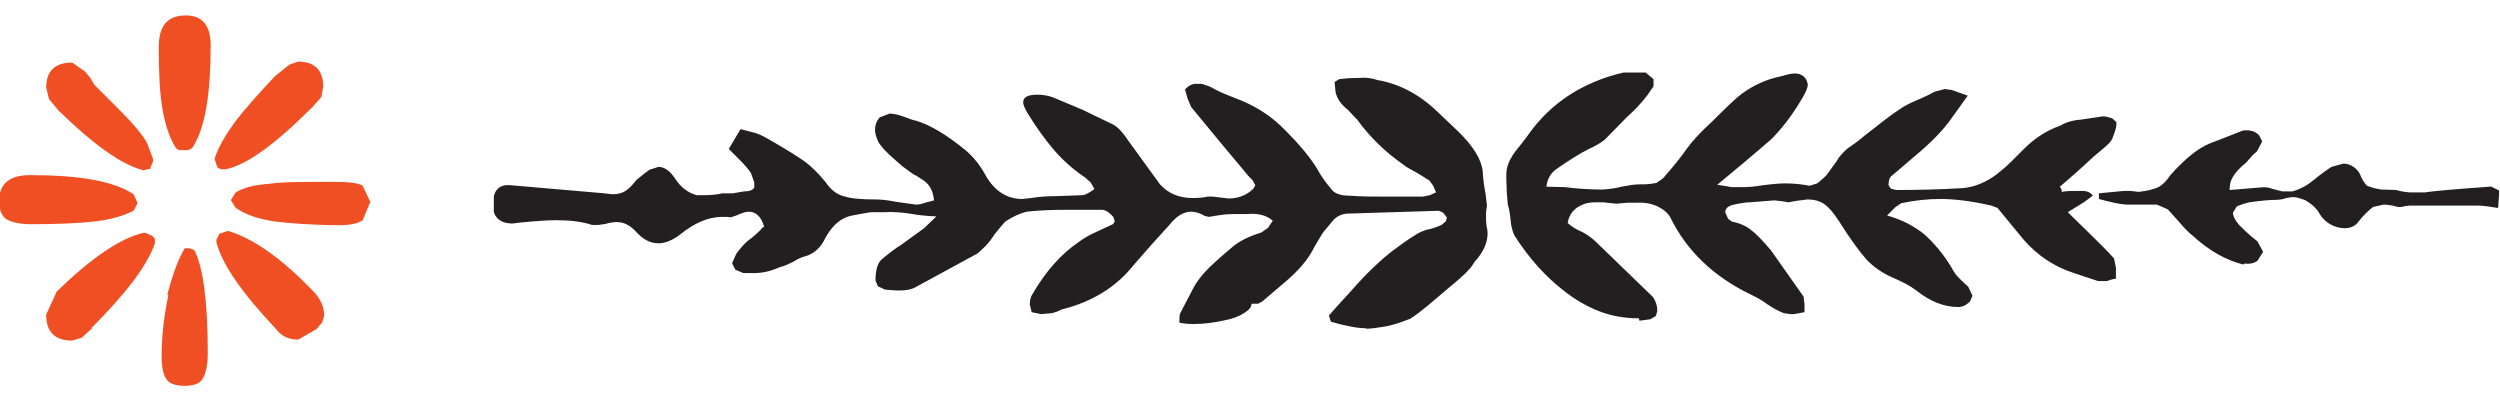
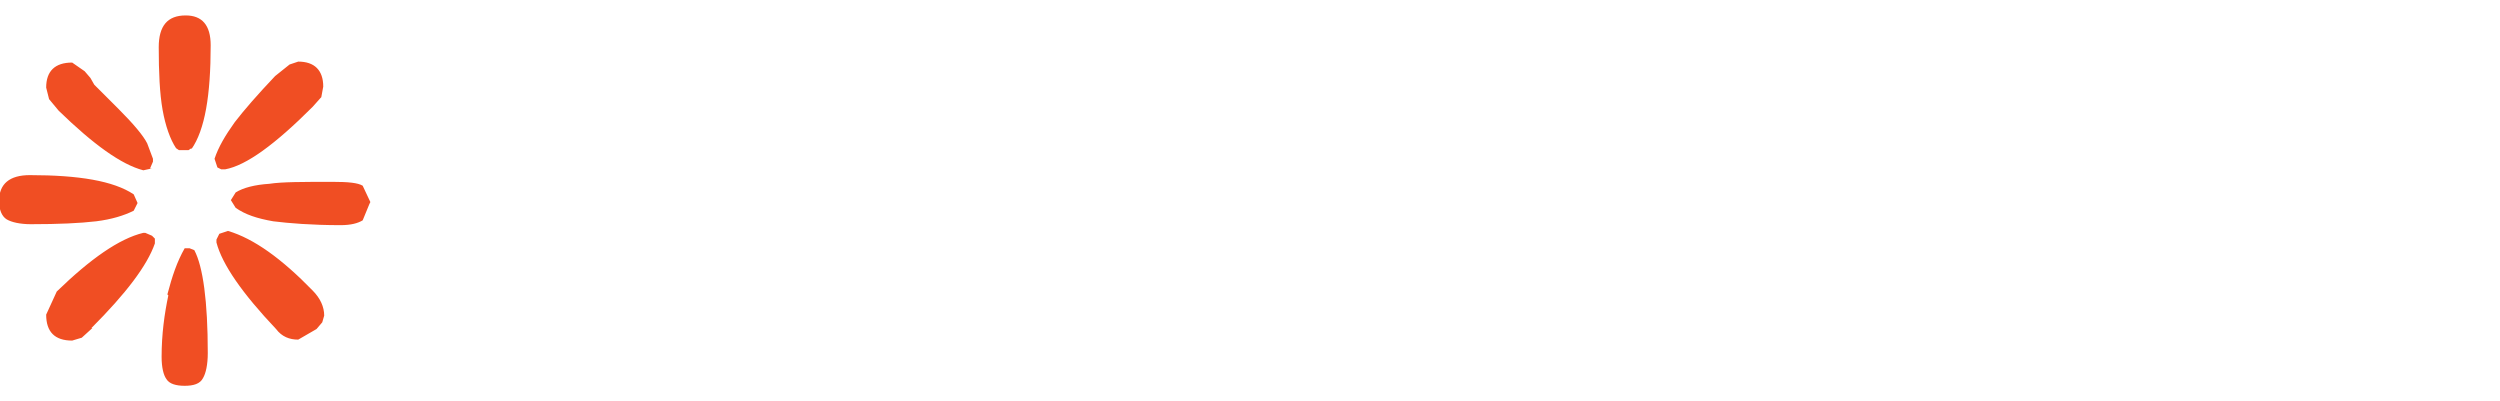
<svg xmlns="http://www.w3.org/2000/svg" width="81" height="13" viewBox="0 0 81 13" fill="none">
  <g clip-path="url(#clip0_3025_265)">
    <path d="M12 6.547L11.751 6.017C11.595 5.923 11.283 5.892 10.784 5.892C9.818 5.892 9.132 5.892 8.727 5.955C8.26 5.986 7.886 6.079 7.636 6.235L7.48 6.484L7.636 6.734C7.948 6.952 8.322 7.077 8.852 7.17C9.351 7.232 10.099 7.295 11.034 7.295C11.377 7.295 11.595 7.232 11.751 7.139L11.969 6.609L12 6.547ZM10.41 3.149L10.473 2.806C10.473 2.277 10.192 1.996 9.662 1.996L9.382 2.09L8.914 2.464C8.353 3.056 7.917 3.555 7.605 3.96C7.293 4.396 7.075 4.77 6.951 5.144L7.044 5.425L7.169 5.487H7.293C7.979 5.362 8.914 4.677 10.13 3.461L10.379 3.181L10.41 3.149ZM6.203 4.832C6.639 4.209 6.826 3.087 6.826 1.466C6.826 0.812 6.545 0.5 6.016 0.5C5.423 0.5 5.143 0.843 5.143 1.529C5.143 2.339 5.174 3.025 5.267 3.555C5.361 4.084 5.517 4.521 5.704 4.801L5.797 4.864H6.109L6.203 4.801V4.832ZM2.961 10.63C4.083 9.508 4.769 8.604 5.018 7.887V7.731L4.925 7.638L4.706 7.544H4.644C3.865 7.731 2.93 8.386 1.839 9.445L1.496 10.194C1.496 10.755 1.777 11.035 2.338 11.035L2.649 10.942L2.992 10.63H2.961ZM4.862 5.456L4.956 5.238V5.144L4.769 4.645C4.644 4.396 4.332 4.022 3.834 3.523C3.46 3.149 3.179 2.869 3.054 2.744L2.93 2.526L2.743 2.308L2.338 2.027C1.777 2.027 1.496 2.308 1.496 2.838L1.59 3.212L1.901 3.586C3.023 4.677 3.927 5.331 4.644 5.518L4.925 5.456H4.862ZM4.332 6.297C3.678 5.861 2.556 5.674 0.966 5.674C0.312 5.674 -0.031 5.955 -0.031 6.516C-0.031 6.796 0.062 7.014 0.218 7.108C0.374 7.201 0.654 7.264 0.997 7.264C1.901 7.264 2.587 7.232 3.117 7.17C3.615 7.108 4.021 6.983 4.332 6.827L4.457 6.578L4.332 6.297ZM5.454 9.57C5.33 10.162 5.236 10.817 5.236 11.565C5.236 11.908 5.299 12.157 5.392 12.282C5.486 12.438 5.704 12.5 5.984 12.5C6.265 12.5 6.483 12.438 6.577 12.251C6.67 12.095 6.732 11.814 6.732 11.44C6.732 9.757 6.577 8.635 6.296 8.105L6.14 8.043H5.984C5.735 8.479 5.579 8.947 5.423 9.539L5.454 9.57ZM7.106 7.575L7.013 7.762V7.856C7.2 8.573 7.854 9.508 8.945 10.661C9.132 10.91 9.382 11.004 9.662 11.004L10.255 10.661L10.441 10.443L10.504 10.225C10.504 9.944 10.379 9.664 10.13 9.414C9.132 8.386 8.228 7.731 7.387 7.482L7.106 7.575Z" fill="#F04E23" />
  </g>
  <g clip-path="url(#clip1_3025_265)">
-     <path d="M53.116 10.391L53.468 10.345L53.651 10.238L53.697 10.069C53.697 9.917 53.651 9.764 53.559 9.626L51.71 7.838C51.587 7.715 51.434 7.608 51.266 7.517C51.113 7.455 50.945 7.364 50.792 7.226C50.838 6.936 51.006 6.737 51.282 6.63C51.404 6.569 51.557 6.554 51.74 6.554C51.908 6.554 52.015 6.554 52.061 6.569L52.382 6.599L52.718 6.569H53.039C53.299 6.554 53.513 6.599 53.712 6.691C53.896 6.783 54.048 6.905 54.125 7.058C54.66 8.143 55.531 8.969 56.739 9.55C56.968 9.657 57.136 9.764 57.259 9.856C57.458 9.993 57.641 10.085 57.794 10.146L58.008 10.177H58.13L58.466 10.115V9.856L58.436 9.611L57.381 8.113C57.121 7.807 56.907 7.578 56.739 7.455C56.571 7.318 56.357 7.226 56.112 7.18L55.99 7.089L55.898 6.875C55.898 6.768 55.975 6.691 56.112 6.645C56.372 6.584 56.571 6.554 56.708 6.554L57.488 6.492L57.763 6.523L57.947 6.554L58.206 6.508L58.558 6.462C58.772 6.462 58.956 6.508 59.108 6.615C59.261 6.722 59.414 6.905 59.582 7.165C59.949 7.746 60.24 8.143 60.469 8.403C60.698 8.648 61.004 8.862 61.371 9.015C61.646 9.137 61.891 9.259 62.089 9.412C62.533 9.764 62.976 9.947 63.45 9.947C63.587 9.947 63.71 9.886 63.832 9.764L63.908 9.58L63.771 9.29C63.771 9.29 63.664 9.198 63.526 9.061C63.389 8.938 63.297 8.801 63.236 8.678C62.961 8.22 62.655 7.868 62.349 7.593C62.028 7.333 61.631 7.119 61.142 6.982L61.417 6.706L61.6 6.584C62.028 6.492 62.456 6.447 62.869 6.447C63.312 6.447 63.847 6.508 64.52 6.661L64.719 6.737L65.575 7.776C66.018 8.281 66.553 8.633 67.149 8.831L67.975 9.106H68.265C68.433 9.045 68.525 9.03 68.556 9.03V8.678L68.495 8.373C68.265 8.113 68.005 7.868 67.746 7.608L66.996 6.875L67.516 6.554L67.807 6.34C67.73 6.233 67.623 6.187 67.47 6.187H67.241C67.088 6.187 66.951 6.187 66.798 6.217V6.141L66.737 6.049C67.012 5.82 67.379 5.499 67.837 5.071L68.112 4.841C68.296 4.689 68.403 4.582 68.433 4.505C68.525 4.276 68.571 4.123 68.571 4.046V3.955L68.433 3.832L68.204 3.771H68.128L67.409 3.878C67.149 3.894 66.92 3.97 66.737 4.077C66.309 4.23 65.926 4.475 65.575 4.826L65.147 5.254C65.055 5.346 64.902 5.483 64.688 5.652C64.337 5.911 63.97 6.064 63.587 6.095C62.839 6.141 62.12 6.156 61.432 6.156L61.264 6.11L61.188 6.003C61.188 5.835 61.233 5.728 61.31 5.682L62.044 5.055C62.579 4.612 62.991 4.184 63.251 3.802L63.756 3.099L63.236 2.915L63.007 2.885L62.67 2.976C62.517 3.068 62.334 3.145 62.166 3.221C61.906 3.328 61.692 3.435 61.524 3.557C61.264 3.725 60.897 4.016 60.408 4.398C60.27 4.52 60.087 4.658 59.858 4.811C59.689 4.964 59.567 5.101 59.506 5.224L59.185 5.667L59.078 5.774L58.879 5.942L58.635 6.018L58.451 5.988C58.252 5.957 58.038 5.942 57.809 5.942C57.702 5.942 57.473 5.957 57.106 6.003C56.846 6.049 56.632 6.064 56.449 6.064H56.097C55.883 6.018 55.73 6.003 55.638 5.988L56.556 5.224L57.381 4.52C57.717 4.184 58.038 3.771 58.313 3.313C58.482 3.053 58.573 2.854 58.573 2.732L58.543 2.625C58.482 2.472 58.344 2.38 58.145 2.38C58.054 2.38 57.916 2.411 57.763 2.457L57.641 2.487C57.213 2.579 56.815 2.762 56.433 3.038C56.265 3.16 55.944 3.466 55.455 3.955C55.134 4.245 54.859 4.536 54.645 4.826C54.492 5.055 54.232 5.376 53.911 5.743C53.896 5.774 53.804 5.835 53.666 5.927C53.513 5.957 53.361 5.973 53.238 5.973H53.116C52.963 5.973 52.78 6.003 52.535 6.049C52.367 6.095 52.168 6.125 51.924 6.141C51.48 6.141 51.068 6.11 50.716 6.064C50.532 6.064 50.334 6.049 50.105 6.049C50.135 5.789 50.242 5.606 50.441 5.468C50.838 5.193 51.175 4.979 51.48 4.826C51.648 4.75 51.832 4.658 52 4.52L52.703 3.802C52.963 3.573 53.177 3.343 53.376 3.083L53.575 2.793V2.564L53.299 2.334L52.994 2.273C52.443 2.365 51.939 2.518 51.48 2.732C50.685 3.099 50.013 3.649 49.493 4.398L49.248 4.719C49.248 4.719 49.111 4.872 49.004 5.04C48.882 5.239 48.805 5.438 48.805 5.636V5.804L48.82 6.233L48.851 6.615C48.897 6.768 48.927 6.951 48.943 7.134C48.958 7.333 49.004 7.486 49.065 7.624C49.539 8.373 50.074 8.954 50.639 9.397C51.022 9.703 51.419 9.932 51.817 10.085C52.214 10.238 52.642 10.314 53.101 10.314L53.116 10.391ZM44.28 10.65C44.433 10.65 44.632 10.62 44.907 10.574C45.075 10.543 45.335 10.467 45.687 10.329L45.824 10.238L45.992 10.115L46.298 9.871L46.91 9.351C47.062 9.229 47.261 9.061 47.49 8.847L47.658 8.663L47.781 8.48C48.087 8.143 48.224 7.807 48.194 7.471C48.163 7.333 48.148 7.211 48.148 7.089V6.875L48.178 6.661L48.132 6.278C48.087 6.049 48.056 5.82 48.041 5.575C48.01 5.178 47.735 4.734 47.246 4.26L46.604 3.649C46.008 3.068 45.35 2.717 44.632 2.594C44.448 2.533 44.295 2.518 44.188 2.518C44.127 2.518 43.959 2.533 43.699 2.533L43.394 2.564L43.241 2.655L43.271 2.976C43.317 3.19 43.439 3.374 43.669 3.557L43.974 3.878C44.387 4.444 44.876 4.918 45.442 5.315L45.564 5.407L45.946 5.621L46.313 5.85L46.436 6.018L46.527 6.233L46.329 6.324L46.099 6.37H44.907C44.479 6.37 44.081 6.37 43.73 6.34C43.439 6.34 43.241 6.278 43.134 6.125C42.935 5.896 42.782 5.667 42.675 5.468C42.461 5.117 42.125 4.704 41.636 4.215C41.238 3.802 40.779 3.496 40.244 3.267C39.862 3.114 39.572 3.007 39.404 2.915L39.205 2.808L38.945 2.717H38.807C38.654 2.701 38.517 2.762 38.395 2.9L38.471 3.175L38.593 3.466C39.128 4.123 39.755 4.872 40.458 5.713L40.581 5.835L40.672 6.003L40.611 6.11C40.397 6.324 40.122 6.431 39.801 6.431L39.556 6.401L39.297 6.37H39.128C39.006 6.401 38.853 6.416 38.639 6.416C38.196 6.416 37.844 6.263 37.584 5.973L36.53 4.52C36.346 4.245 36.163 4.062 35.995 4.001C35.765 3.894 35.46 3.741 35.077 3.557L34.13 3.16C33.977 3.099 33.793 3.068 33.61 3.068C33.304 3.068 33.151 3.145 33.151 3.313C33.151 3.389 33.197 3.496 33.273 3.634C33.564 4.108 33.855 4.52 34.16 4.872C34.466 5.224 34.802 5.514 35.169 5.759L35.337 5.911L35.46 6.125C35.291 6.248 35.154 6.324 35.062 6.324L34.237 6.355C33.946 6.355 33.671 6.37 33.411 6.416L33.121 6.447C32.632 6.447 32.249 6.202 31.959 5.728C31.775 5.376 31.546 5.086 31.271 4.857C30.69 4.383 30.17 4.062 29.681 3.909C29.635 3.909 29.498 3.863 29.299 3.787C29.1 3.71 28.932 3.68 28.825 3.68L28.504 3.802C28.397 3.924 28.351 4.062 28.351 4.199C28.351 4.337 28.397 4.475 28.474 4.627C28.565 4.765 28.718 4.933 28.947 5.132L29.223 5.376L29.513 5.59L29.605 5.652L29.696 5.697L29.834 5.789C30.094 5.927 30.232 6.156 30.262 6.492L29.972 6.569C29.972 6.569 29.819 6.63 29.681 6.63L29.024 6.538C28.733 6.477 28.519 6.462 28.351 6.462C27.893 6.462 27.556 6.431 27.327 6.355C27.098 6.294 26.914 6.141 26.746 5.896C26.532 5.636 26.318 5.422 26.104 5.254C25.89 5.101 25.508 4.857 24.973 4.551C24.774 4.429 24.606 4.352 24.468 4.306L23.994 4.184L23.612 4.826L23.979 5.193C24.117 5.331 24.239 5.468 24.331 5.606L24.438 5.911V6.08C24.392 6.156 24.285 6.202 24.101 6.202L23.75 6.263H23.413C23.2 6.309 23.001 6.324 22.817 6.324H22.573C22.297 6.248 22.068 6.08 21.885 5.804C21.717 5.545 21.533 5.407 21.334 5.407L21.044 5.499C20.952 5.56 20.799 5.682 20.616 5.835C20.494 5.988 20.387 6.11 20.264 6.187C20.142 6.263 20.005 6.294 19.836 6.294L19.576 6.263L16.565 6.003C16.168 5.957 15.969 6.171 15.969 6.63C15.969 7.027 16.183 7.241 16.611 7.241L16.855 7.211C17.467 7.15 17.849 7.134 18.017 7.134C18.46 7.134 18.858 7.18 19.179 7.287H19.393L19.607 7.257C19.76 7.211 19.898 7.196 19.989 7.196C20.218 7.196 20.417 7.303 20.601 7.501C20.83 7.761 21.075 7.883 21.334 7.883C21.549 7.883 21.778 7.792 22.022 7.608C22.496 7.226 22.94 7.027 23.398 7.027C23.536 7.027 23.628 7.027 23.673 7.043L23.857 6.982C24.025 6.905 24.163 6.859 24.254 6.859C24.499 6.859 24.667 7.027 24.759 7.348L24.698 7.379L24.621 7.471C24.529 7.562 24.392 7.685 24.224 7.807C24.101 7.914 23.979 8.052 23.857 8.22L23.719 8.526L23.826 8.74L24.086 8.847H24.315C24.636 8.862 24.942 8.801 25.248 8.663C25.431 8.617 25.584 8.541 25.706 8.48C25.844 8.388 25.982 8.327 26.119 8.296C26.394 8.205 26.608 8.006 26.746 7.7C26.975 7.287 27.266 7.043 27.617 6.982C27.954 6.92 28.168 6.875 28.244 6.875H28.657C28.901 6.859 29.207 6.875 29.574 6.936C29.727 6.966 29.987 6.997 30.338 7.012L29.941 7.394L29.223 7.914C28.978 8.067 28.749 8.25 28.55 8.419C28.428 8.541 28.366 8.77 28.366 9.091L28.443 9.275L28.672 9.382C28.825 9.397 28.978 9.412 29.146 9.412C29.345 9.412 29.513 9.382 29.635 9.32L31.684 8.205L31.913 7.99C32.02 7.883 32.127 7.746 32.234 7.578C32.387 7.394 32.494 7.257 32.57 7.18C32.8 7.027 33.029 6.92 33.258 6.859C33.671 6.813 34.084 6.798 34.496 6.798H35.704C35.811 6.798 35.934 6.875 36.071 7.027L36.117 7.165L36.071 7.257L35.383 7.578C35.291 7.624 35.139 7.7 34.955 7.838C34.389 8.22 33.885 8.785 33.457 9.519C33.396 9.611 33.365 9.718 33.365 9.871L33.426 10.115L33.732 10.177L34.084 10.146L34.237 10.1L34.405 10.024C35.398 9.779 36.178 9.29 36.744 8.571C37.141 8.113 37.523 7.685 37.89 7.287C38.12 6.997 38.349 6.859 38.593 6.859C38.731 6.859 38.884 6.905 39.037 6.997L39.174 7.027L39.343 6.997L39.663 6.951C39.663 6.951 39.801 6.936 39.969 6.936H40.397C40.749 6.905 41.024 6.966 41.238 7.15L41.085 7.379L40.871 7.532C40.474 7.654 40.153 7.807 39.908 8.021C39.511 8.357 39.22 8.617 39.052 8.801C38.884 8.984 38.731 9.183 38.624 9.412C38.471 9.703 38.334 9.963 38.227 10.177C38.227 10.177 38.211 10.284 38.211 10.452C38.334 10.482 38.486 10.498 38.685 10.498C39.021 10.498 39.343 10.452 39.694 10.375C39.939 10.329 40.137 10.253 40.306 10.146C40.474 10.039 40.55 9.947 40.55 9.84H40.764L40.902 9.764L41.62 9.152C42.079 8.77 42.4 8.388 42.583 8.006C42.767 7.685 42.874 7.517 42.904 7.486L43.072 7.287L43.21 7.119C43.332 6.997 43.501 6.92 43.684 6.92L46.619 6.829L46.757 6.89L46.879 7.043L46.848 7.165L46.711 7.287C46.497 7.379 46.344 7.425 46.237 7.44C46.084 7.486 45.946 7.547 45.794 7.654C45.641 7.746 45.427 7.899 45.136 8.113C44.739 8.419 44.28 8.847 43.76 9.443L43.286 9.963L43.057 10.222L43.118 10.421C43.332 10.482 43.485 10.528 43.592 10.543C43.852 10.605 44.066 10.635 44.234 10.635L44.28 10.65ZM72.714 8.541C72.882 8.556 73.02 8.541 73.142 8.449L73.325 8.159L73.142 7.822C72.851 7.593 72.668 7.41 72.561 7.303C72.423 7.15 72.347 6.997 72.347 6.89L72.469 6.691C72.607 6.63 72.744 6.584 72.882 6.554C73.31 6.492 73.585 6.477 73.692 6.477C73.83 6.477 73.952 6.462 74.074 6.416L74.273 6.385C74.411 6.385 74.548 6.431 74.701 6.492C74.93 6.63 75.083 6.783 75.16 6.936C75.251 7.089 75.374 7.196 75.511 7.272C75.649 7.348 75.802 7.394 75.97 7.394C76.169 7.394 76.322 7.318 76.428 7.165C76.581 6.966 76.75 6.813 76.887 6.706L77.224 6.63C77.224 6.63 77.361 6.63 77.514 6.661L77.697 6.706H77.789C77.942 6.676 78.034 6.661 78.079 6.661H80.281C80.434 6.661 80.648 6.691 80.938 6.737C80.954 6.508 80.969 6.355 80.969 6.309V6.171L80.724 6.049H80.663C79.578 6.125 78.874 6.187 78.569 6.233H78.064C77.881 6.217 77.728 6.187 77.636 6.156C77.514 6.156 77.346 6.141 77.147 6.141L76.918 6.095L76.688 6.018C76.688 6.018 76.566 5.881 76.505 5.743C76.459 5.606 76.383 5.499 76.276 5.422C76.169 5.346 76.062 5.3 75.924 5.3L75.542 5.407C75.42 5.483 75.221 5.621 74.961 5.835C74.778 5.988 74.548 6.125 74.273 6.202H73.952L73.646 6.125C73.646 6.125 73.493 6.064 73.356 6.064L72.24 6.156C72.24 5.988 72.27 5.85 72.332 5.759C72.423 5.59 72.576 5.422 72.775 5.269L72.989 5.025L73.127 4.903L73.295 4.582L73.203 4.398C73.096 4.26 72.912 4.199 72.668 4.23L71.888 4.536C71.567 4.643 71.292 4.78 71.047 4.979C70.803 5.162 70.558 5.407 70.314 5.682C70.192 5.866 70.069 5.988 69.932 6.064C69.794 6.125 69.58 6.187 69.29 6.217L69.045 6.187H68.8L68.005 6.263V6.447C68.342 6.538 68.647 6.615 68.892 6.63C69.152 6.63 69.32 6.63 69.381 6.63C69.595 6.63 69.763 6.63 69.886 6.63L70.237 6.783L70.635 7.226C70.757 7.379 70.91 7.532 71.063 7.654C71.583 8.128 72.133 8.434 72.683 8.571L72.714 8.541Z" fill="#231F20" />
-   </g>
+     </g>
  <defs>
    <clipPath id="clip0_3025_265">
      <rect width="12" height="12" fill="white" transform="translate(0 0.5)" />
    </clipPath>
    <clipPath id="clip1_3025_265">
      <rect width="65" height="8.301" fill="white" transform="translate(16 2.35)" />
    </clipPath>
  </defs>
</svg>